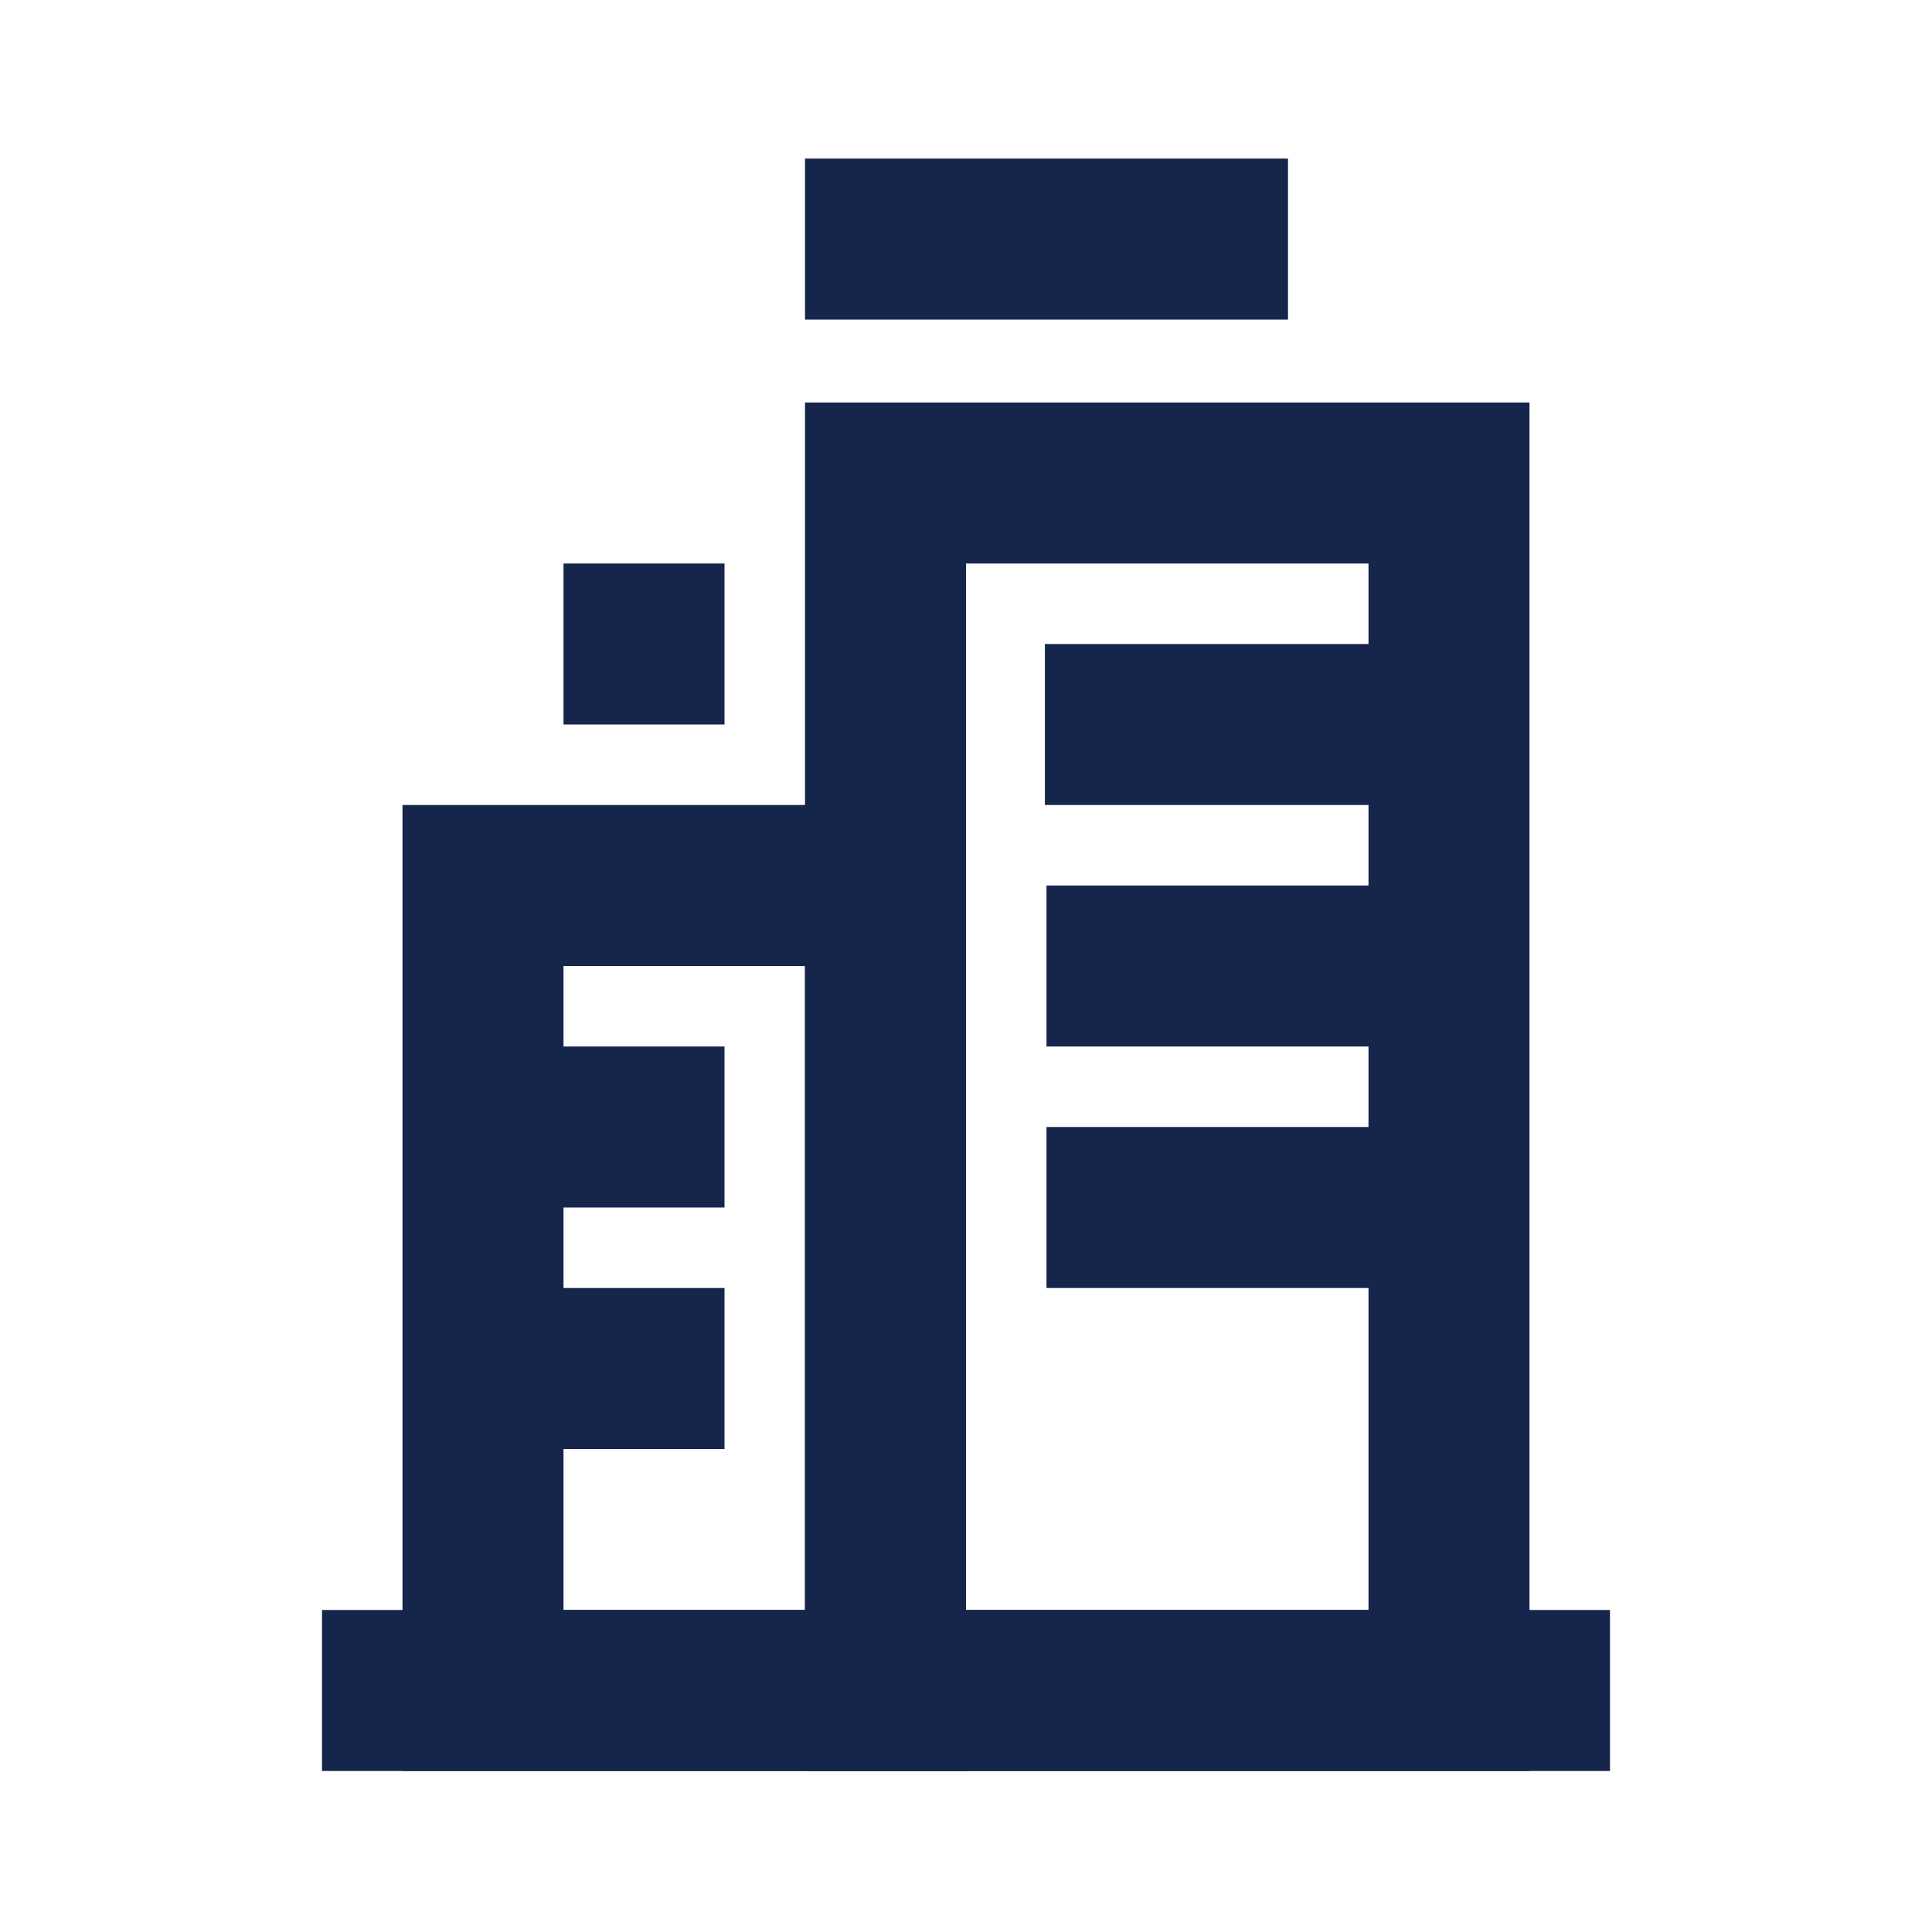
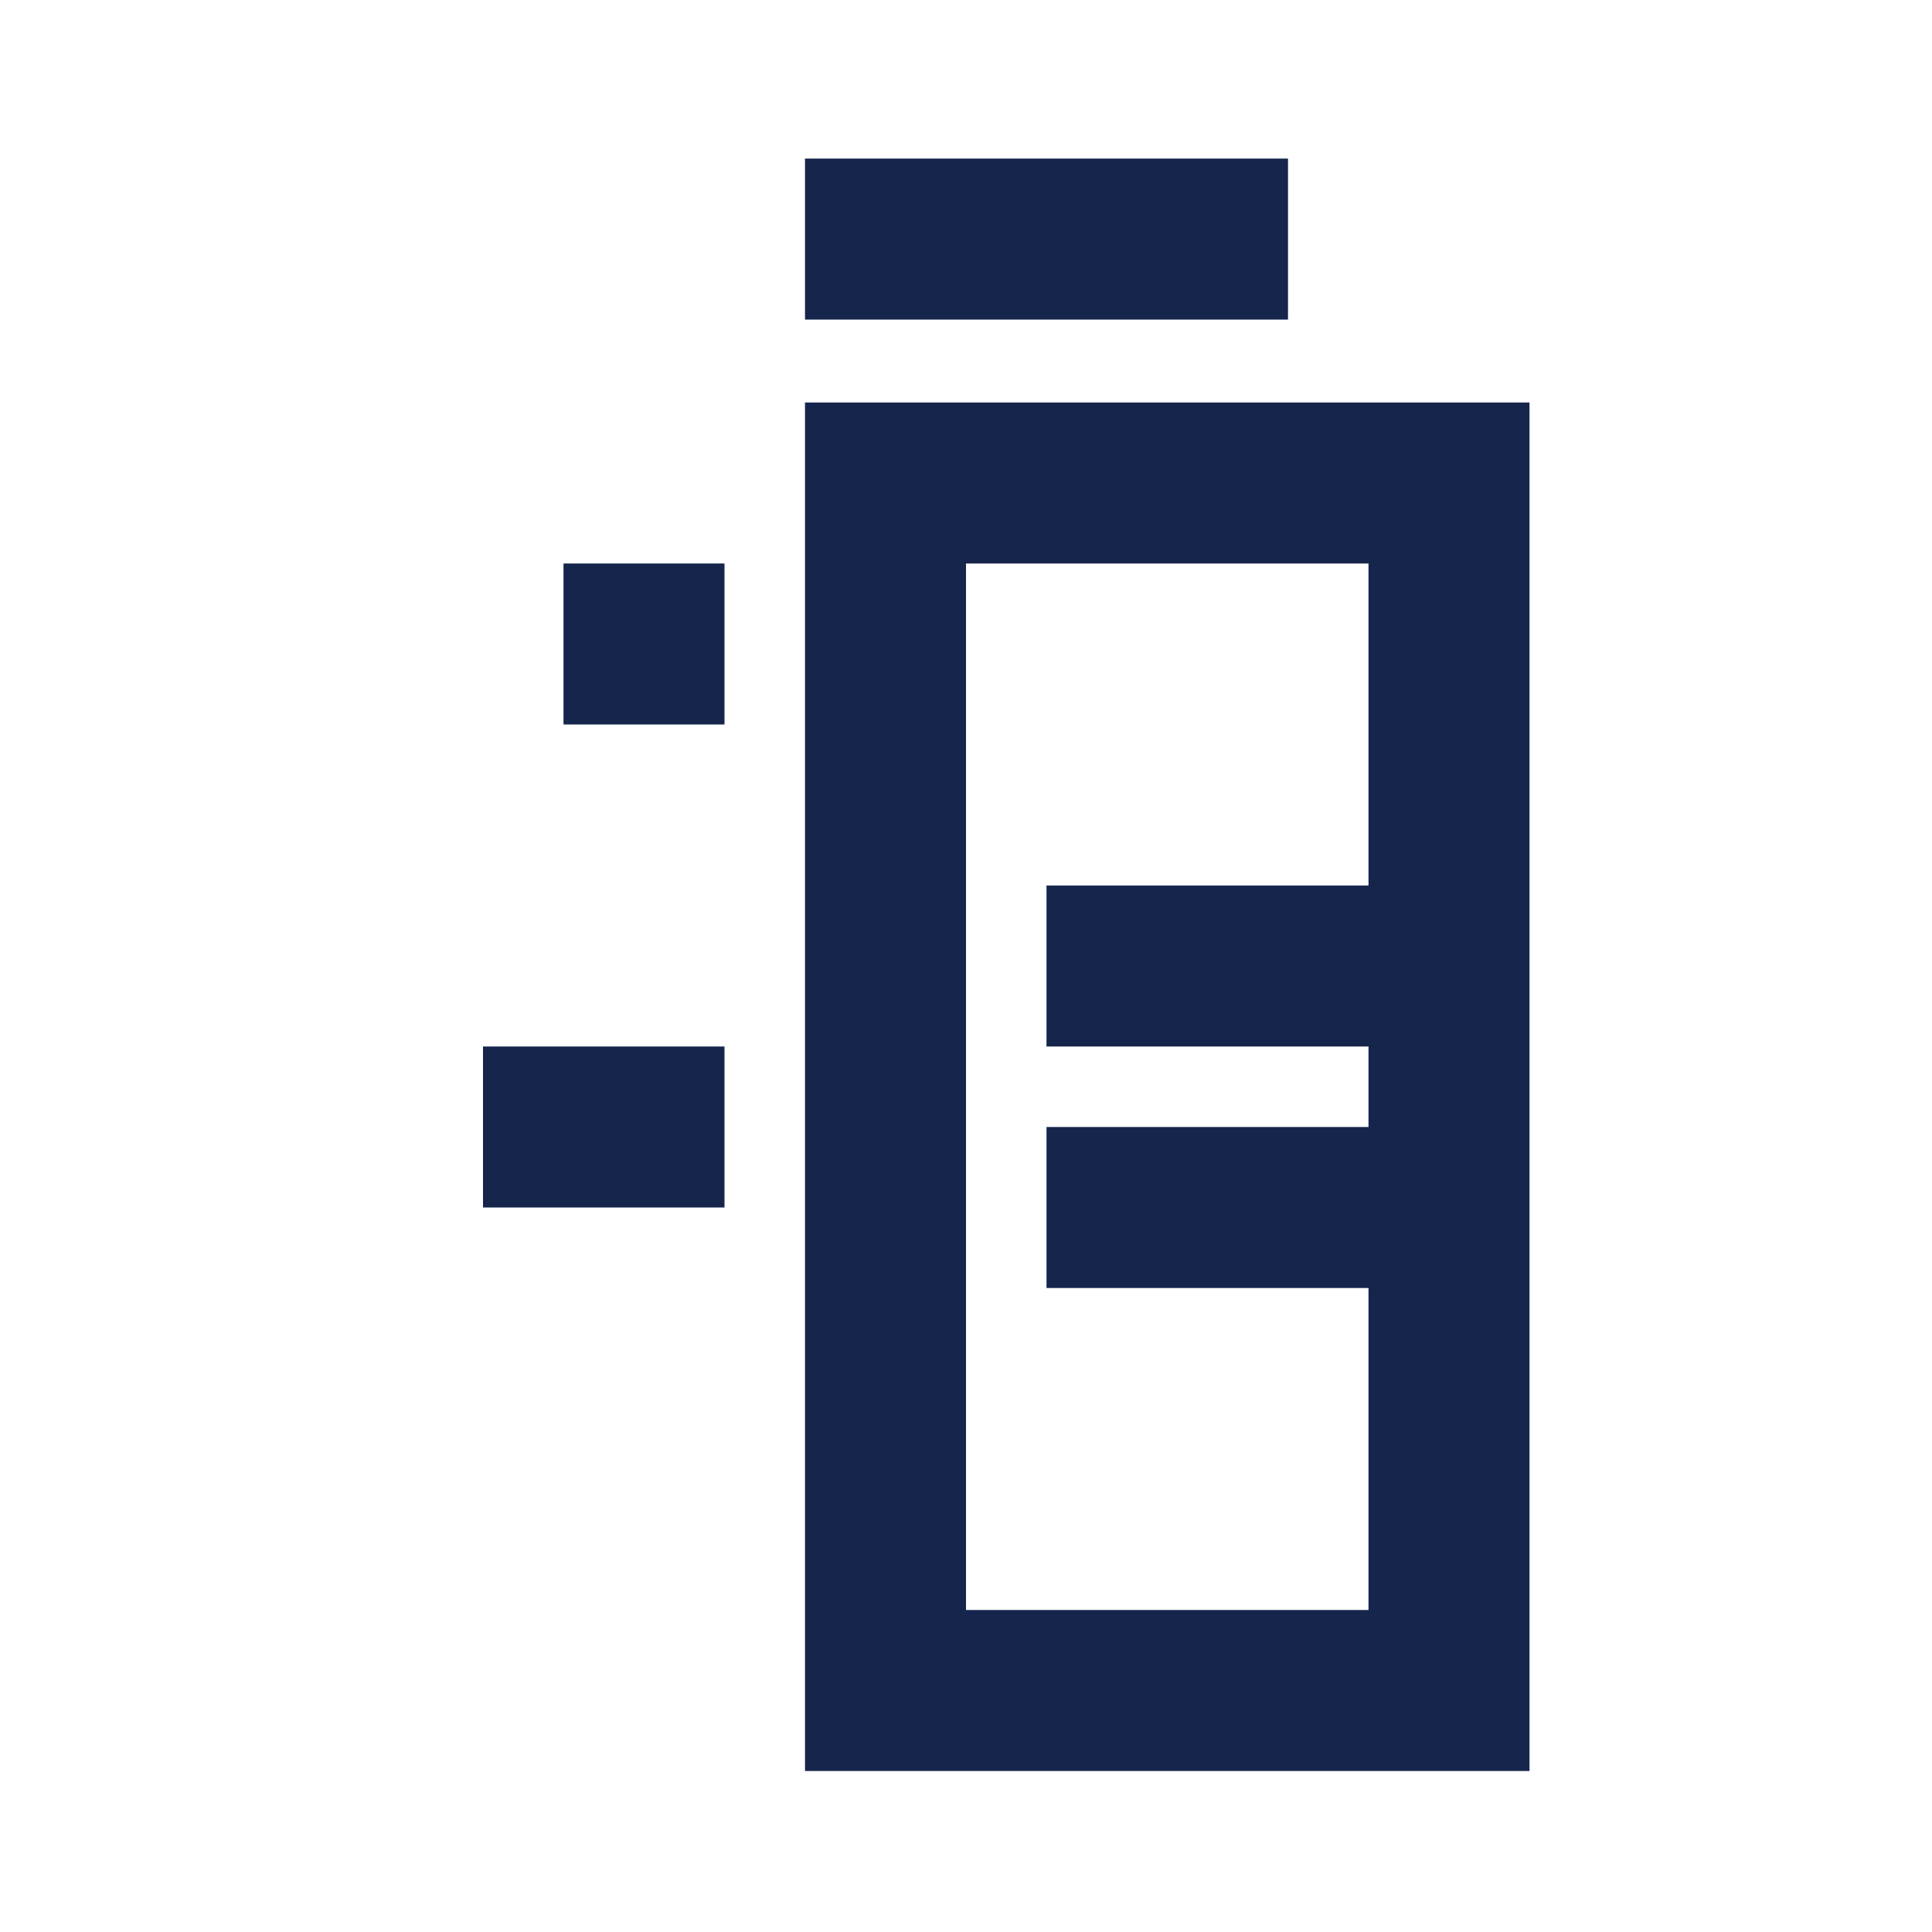
<svg xmlns="http://www.w3.org/2000/svg" id="new-outline-icons" viewBox="0 0 24 24">
  <defs>
    <style>.cls-1{fill:#16254c;}</style>
  </defs>
-   <rect class="cls-1" x="4" y="20" width="16" height="2" />
  <path class="cls-1" d="M17,7v13h-5V7h5M19,5h-9v17h9V5h0Z" />
-   <path class="cls-1" d="M10,12v8h-3v-8h3M12,10h-7v12h7v-12h0Z" />
-   <rect class="cls-1" x="12.98" y="8" width="5" height="2" />
  <rect class="cls-1" x="13" y="11" width="5" height="2" />
  <rect class="cls-1" x="13" y="14" width="5" height="2" />
-   <rect class="cls-1" x="6" y="16" width="3" height="2" />
  <rect class="cls-1" x="6" y="13" width="3" height="2" />
  <rect class="cls-1" x="10" y="1.97" width="6" height="2" />
  <rect class="cls-1" x="7" y="7" width="2" height="2" />
</svg>